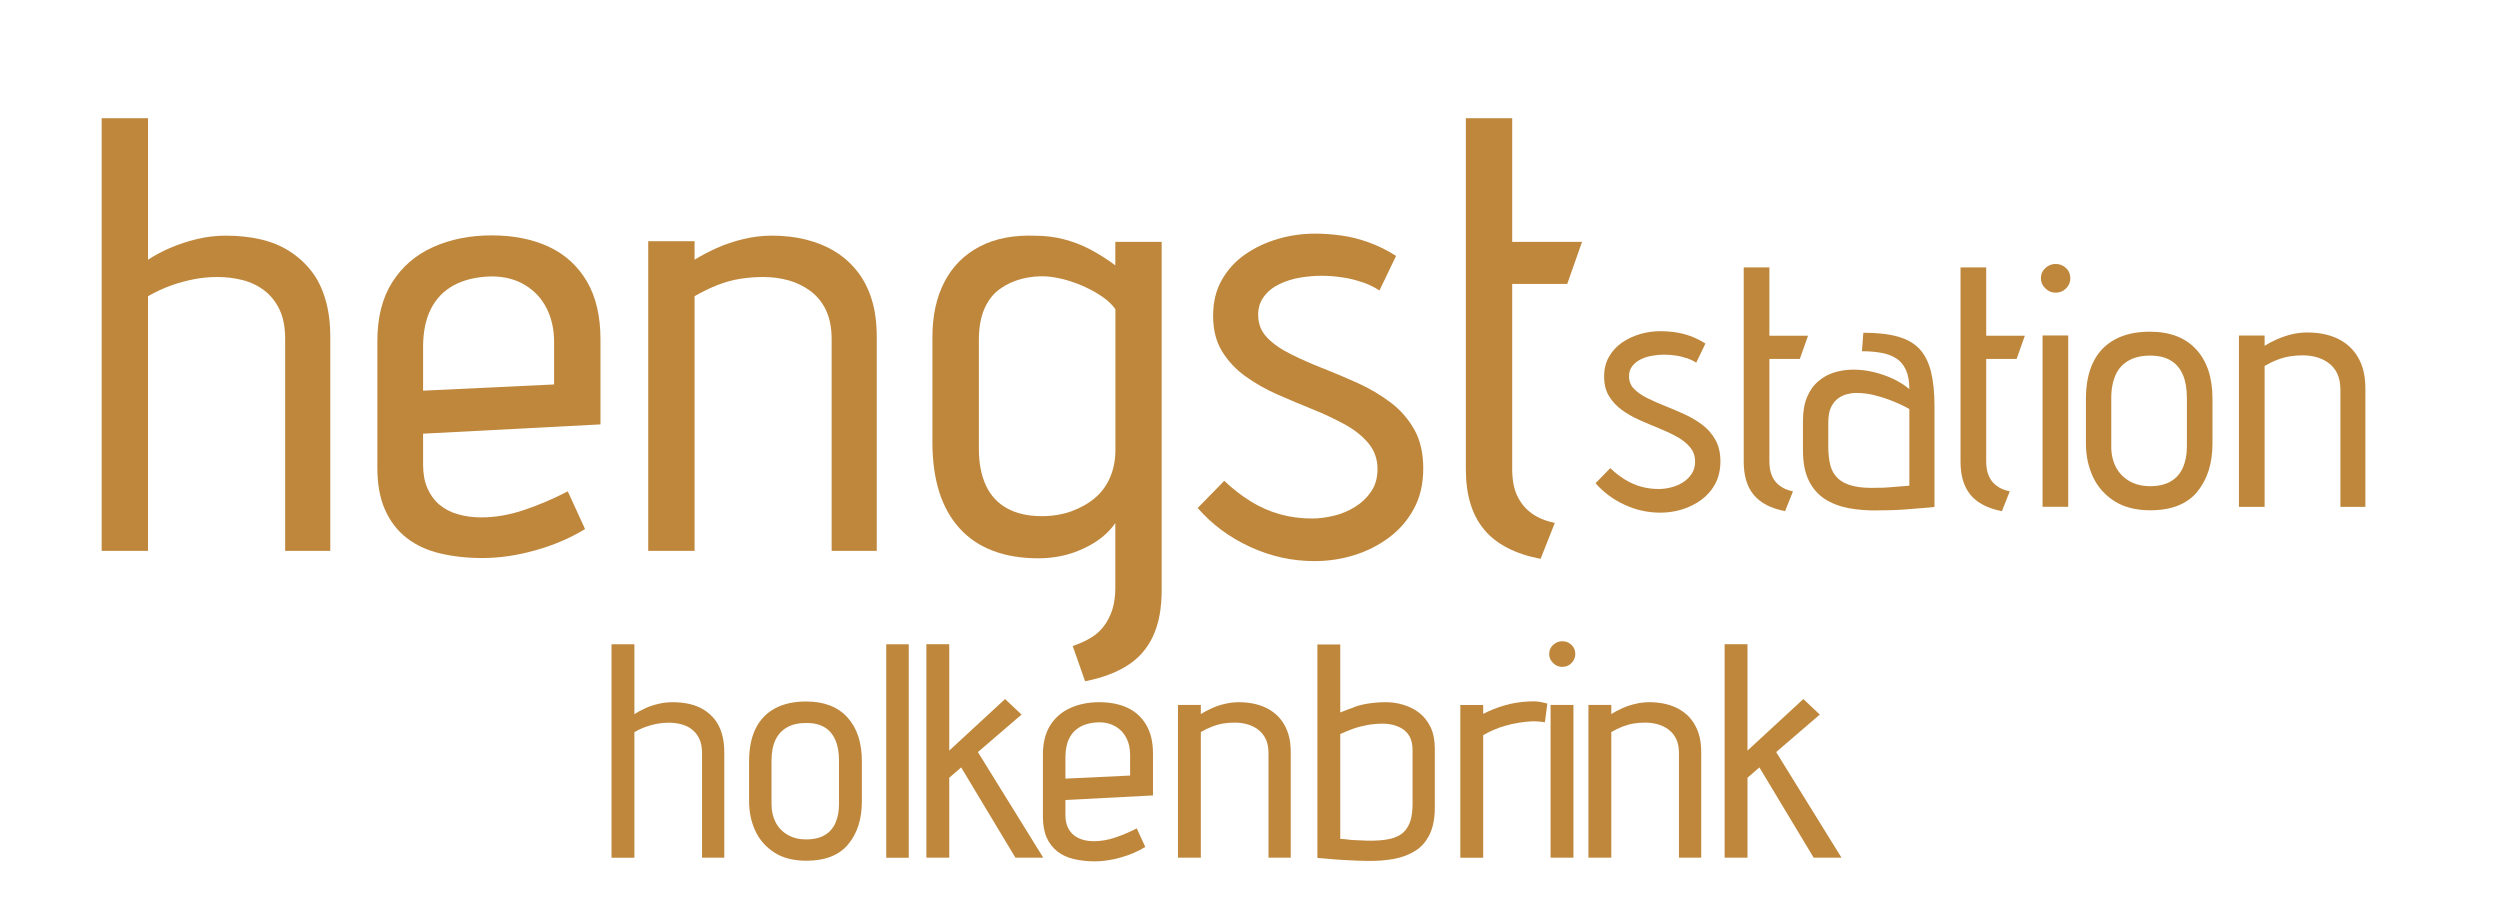
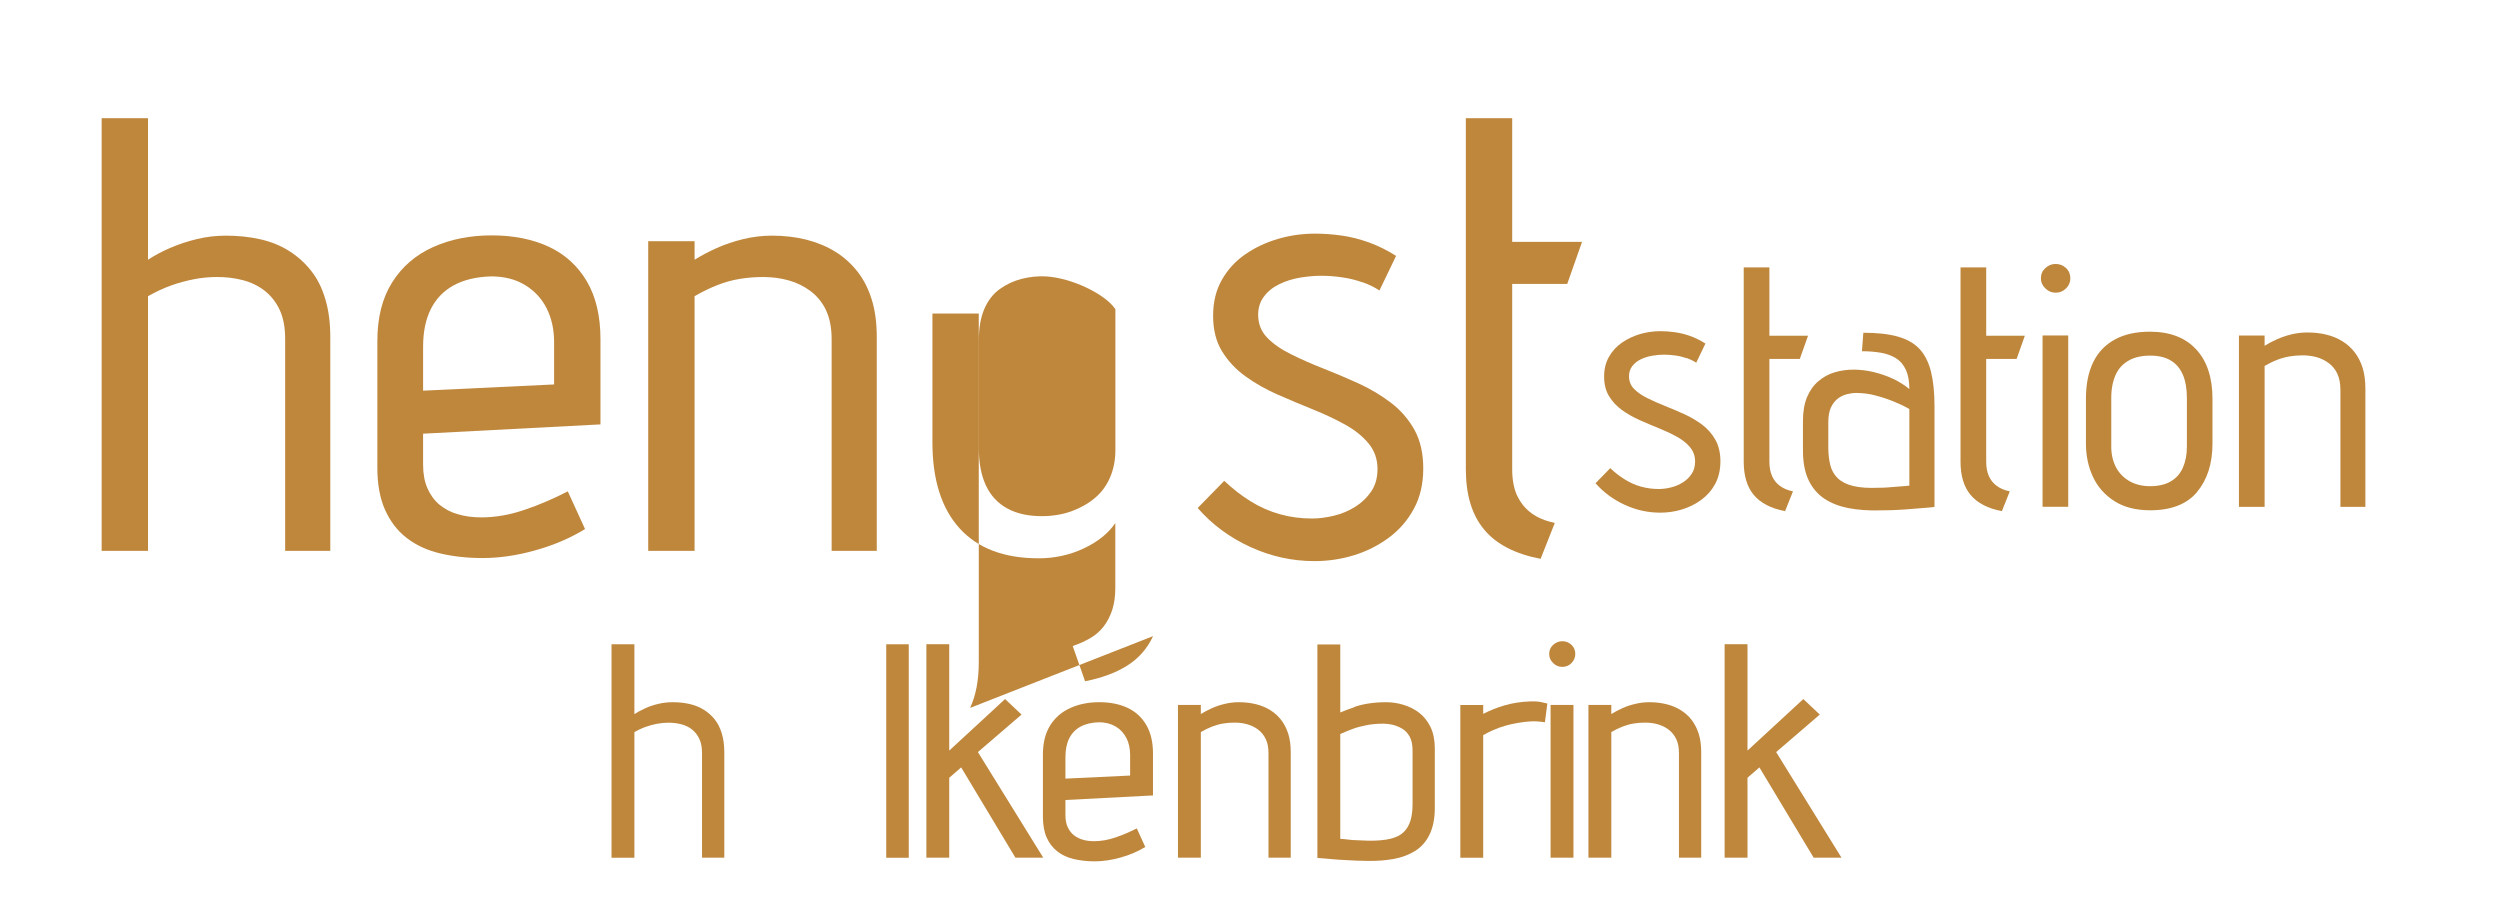
<svg xmlns="http://www.w3.org/2000/svg" id="Ebene_1" data-name="Ebene 1" viewBox="0 0 285.28 103.53">
  <g>
    <g>
      <path d="M19.4,28.3c.96-.42,1.99-.76,3.07-1.02,1.08-.26,2.19-.39,3.31-.39,1.41,0,2.73.14,3.95.42s2.32.73,3.28,1.34c.96.61,1.8,1.36,2.5,2.26.71.89,1.25,1.98,1.62,3.25.38,1.27.56,2.7.56,4.3v24.4h-5.15v-24.19c0-1.32-.21-2.42-.63-3.32-.42-.89-1-1.62-1.73-2.19-.73-.56-1.56-.96-2.5-1.2-.94-.24-1.9-.35-2.89-.35-.89,0-1.78.08-2.64.25-.87.17-1.74.4-2.61.71-.87.31-1.75.72-2.65,1.23v29.06h-5.29V13.49h5.29v16.15c.71-.47,1.54-.92,2.5-1.34Z" style="fill: #bf873c;" />
      <path d="M48.78,55.73c.33.75.79,1.38,1.38,1.87.59.49,1.29.86,2.12,1.09.82.24,1.7.35,2.64.35,1.6,0,3.23-.28,4.9-.85,1.67-.56,3.33-1.27,4.97-2.12l1.97,4.3c-1.69,1.04-3.59,1.85-5.68,2.43-2.09.59-4.1.88-6.03.88-1.74,0-3.35-.18-4.83-.53-1.48-.35-2.75-.94-3.81-1.76-1.06-.82-1.88-1.89-2.47-3.21-.59-1.32-.88-2.92-.88-4.8v-14.46c0-2.68.56-4.91,1.69-6.7,1.13-1.79,2.68-3.13,4.66-4.02,1.97-.89,4.21-1.34,6.7-1.34s4.67.44,6.52,1.3c1.86.87,3.3,2.19,4.34,3.95,1.03,1.76,1.55,3.96,1.55,6.59v9.73l-20.24,1.06v3.53c0,1.04.16,1.93.49,2.68ZM62.39,35.21c-.56-1.13-1.39-2.02-2.47-2.68-1.08-.66-2.38-.99-3.88-.99-1.69.05-3.12.39-4.27,1.02-1.15.63-2.02,1.54-2.61,2.71-.59,1.18-.88,2.61-.88,4.3v5.01l14.95-.71v-4.8c0-1.46-.28-2.75-.85-3.88Z" style="fill: #bf873c;" />
      <path d="M94.27,35.42c-.42-.89-1.01-1.62-1.76-2.19-.75-.56-1.59-.98-2.5-1.23-.92-.26-1.89-.39-2.93-.39-.89,0-1.78.07-2.64.21-.87.14-1.73.38-2.57.71s-1.72.75-2.61,1.27v29.06h-5.29V27.52h5.29v2.12c.75-.47,1.6-.92,2.54-1.34.94-.42,1.95-.76,3.03-1.02,1.08-.26,2.16-.39,3.24-.39,1.41,0,2.73.15,3.95.46,1.22.31,2.33.77,3.31,1.38.99.61,1.83,1.38,2.54,2.29s1.25,1.99,1.62,3.21c.38,1.22.56,2.66.56,4.3v24.33h-5.15v-24.12c0-1.32-.21-2.42-.63-3.31Z" style="fill: #bf873c;" />
    </g>
    <g>
-       <path d="M131.58,72.59c-.66,1.41-1.63,2.53-2.93,3.35-1.29.82-2.9,1.42-4.83,1.8l-1.41-4.02c.71-.24,1.36-.53,1.97-.88.61-.35,1.13-.8,1.55-1.34.42-.54.75-1.18.99-1.9.23-.73.35-1.56.35-2.5v-7.41c-.38.56-.87,1.09-1.48,1.59-.61.49-1.32.93-2.12,1.3-.8.38-1.63.66-2.5.85-.87.19-1.75.28-2.64.28-3.95,0-6.96-1.14-9.03-3.42-2.07-2.28-3.1-5.56-3.1-9.84v-11.99c0-2.44.46-4.55,1.38-6.31.92-1.76,2.26-3.1,4.02-4.02,1.76-.92,3.89-1.33,6.38-1.23,1.08,0,2.14.13,3.17.39,1.03.26,2.05.65,3.03,1.16.99.52,1.95,1.13,2.89,1.83v-2.68h5.29v39.78c0,2.07-.33,3.81-.99,5.22ZM125.9,33.94c-.59-.42-1.26-.81-2.01-1.16s-1.52-.63-2.29-.85c-.78-.21-1.52-.34-2.22-.39-.94-.05-1.87.05-2.79.28-.92.24-1.75.62-2.5,1.16-.75.54-1.34,1.29-1.76,2.26-.42.96-.63,2.15-.63,3.56v12.41c0,1.65.27,3.04.81,4.2.54,1.15,1.35,2.02,2.43,2.61,1.08.59,2.4.88,3.95.88,1.22,0,2.35-.19,3.38-.56,1.03-.38,1.93-.88,2.68-1.52.75-.63,1.33-1.42,1.73-2.36.4-.94.6-1.97.6-3.1v-16.08c-.33-.47-.79-.92-1.38-1.34Z" style="fill: #bf873c;" />
+       <path d="M131.58,72.59c-.66,1.41-1.63,2.53-2.93,3.35-1.29.82-2.9,1.42-4.83,1.8l-1.41-4.02c.71-.24,1.36-.53,1.97-.88.61-.35,1.13-.8,1.55-1.34.42-.54.75-1.18.99-1.9.23-.73.35-1.56.35-2.5v-7.41c-.38.56-.87,1.09-1.48,1.59-.61.49-1.32.93-2.12,1.3-.8.38-1.63.66-2.5.85-.87.19-1.75.28-2.64.28-3.95,0-6.96-1.14-9.03-3.42-2.07-2.28-3.1-5.56-3.1-9.84v-11.99v-2.68h5.29v39.78c0,2.07-.33,3.81-.99,5.22ZM125.9,33.94c-.59-.42-1.26-.81-2.01-1.16s-1.52-.63-2.29-.85c-.78-.21-1.52-.34-2.22-.39-.94-.05-1.87.05-2.79.28-.92.24-1.75.62-2.5,1.16-.75.54-1.34,1.29-1.76,2.26-.42.96-.63,2.15-.63,3.56v12.41c0,1.65.27,3.04.81,4.2.54,1.15,1.35,2.02,2.43,2.61,1.08.59,2.4.88,3.95.88,1.22,0,2.35-.19,3.38-.56,1.03-.38,1.93-.88,2.68-1.52.75-.63,1.33-1.42,1.73-2.36.4-.94.6-1.97.6-3.1v-16.08c-.33-.47-.79-.92-1.38-1.34Z" style="fill: #bf873c;" />
      <path d="M155.45,32.21c-.73-.26-1.49-.45-2.29-.56-.8-.12-1.6-.18-2.4-.18-.75,0-1.55.07-2.4.21-.85.14-1.63.39-2.36.74-.73.35-1.32.82-1.76,1.41-.45.59-.67,1.28-.67,2.08,0,1.04.34,1.9,1.02,2.61s1.59,1.34,2.72,1.9c1.13.56,2.35,1.11,3.67,1.62,1.32.52,2.65,1.08,3.99,1.69,1.34.61,2.57,1.34,3.7,2.19,1.13.85,2.03,1.88,2.72,3.1.68,1.22,1.02,2.7,1.02,4.44s-.35,3.27-1.06,4.58c-.71,1.32-1.66,2.42-2.86,3.31-1.2.89-2.53,1.56-3.99,2.01-1.46.45-2.96.67-4.51.67-2.54,0-4.98-.54-7.33-1.62-2.35-1.08-4.35-2.56-5.99-4.44l3.03-3.1c.94.89,1.94,1.67,3,2.33,1.06.66,2.17,1.15,3.35,1.48,1.17.33,2.4.49,3.67.49.8,0,1.63-.11,2.5-.32.87-.21,1.68-.55,2.43-1.02.75-.47,1.36-1.06,1.83-1.76s.71-1.55.71-2.54c0-1.13-.34-2.1-1.02-2.93-.68-.82-1.58-1.54-2.68-2.15-1.11-.61-2.33-1.19-3.67-1.73-1.34-.54-2.68-1.1-4.02-1.69s-2.56-1.28-3.67-2.08c-1.11-.8-2-1.75-2.68-2.86-.68-1.1-1.02-2.46-1.02-4.05s.33-2.92.99-4.09c.66-1.17,1.55-2.15,2.68-2.93,1.13-.78,2.37-1.36,3.74-1.76,1.36-.4,2.77-.6,4.23-.6.94,0,1.93.07,2.96.21,1.03.14,2.08.4,3.14.78,1.06.38,2.1.89,3.14,1.55l-1.9,3.95c-.56-.38-1.21-.69-1.94-.95Z" style="fill: #bf873c;" />
    </g>
    <path d="M173.12,56.54c.38.82.92,1.49,1.62,2.01s1.6.89,2.68,1.13l-1.62,4.09c-2.92-.56-5.07-1.68-6.45-3.35-1.39-1.67-2.08-3.96-2.08-6.88V13.49h5.29v14.11h7.97l-1.69,4.8h-6.28v21.16c0,1.18.19,2.18.56,3Z" style="fill: #bf873c;" />
  </g>
  <g>
    <path d="M192.48,40.88c-.4-.14-.83-.25-1.27-.31-.44-.06-.88-.1-1.33-.1-.42,0-.86.04-1.33.12-.47.08-.9.21-1.31.41-.4.19-.73.46-.98.78-.25.33-.37.71-.37,1.15,0,.57.19,1.05.57,1.44.38.39.88.74,1.5,1.05.62.31,1.3.61,2.03.9.73.29,1.46.6,2.21.94.74.34,1.42.74,2.05,1.21.62.47,1.12,1.04,1.5,1.72.38.68.57,1.5.57,2.46s-.2,1.81-.58,2.54c-.39.73-.92,1.34-1.58,1.83s-1.4.86-2.21,1.11c-.81.25-1.64.37-2.5.37-1.41,0-2.76-.3-4.06-.9-1.3-.6-2.41-1.42-3.32-2.46l1.68-1.72c.52.5,1.07.92,1.66,1.29.58.36,1.2.64,1.85.82.65.18,1.33.27,2.03.27.44,0,.9-.06,1.39-.18.48-.12.93-.31,1.35-.57s.75-.59,1.01-.98c.26-.39.39-.86.39-1.41,0-.62-.19-1.16-.57-1.62s-.87-.85-1.48-1.19c-.61-.34-1.29-.66-2.03-.96s-1.48-.61-2.22-.94-1.42-.71-2.03-1.15-1.11-.97-1.48-1.58c-.38-.61-.57-1.36-.57-2.24s.18-1.61.55-2.26.86-1.19,1.48-1.62c.62-.43,1.31-.75,2.07-.98.75-.22,1.54-.33,2.34-.33.52,0,1.07.04,1.64.12s1.15.22,1.74.43c.59.21,1.16.5,1.74.86l-1.05,2.19c-.31-.21-.67-.38-1.07-.53Z" style="fill: #bf873c;" />
    <path d="M202.22,54.34c.21.46.51.83.9,1.11.39.29.88.5,1.48.62l-.9,2.26c-1.61-.31-2.8-.93-3.57-1.85-.77-.92-1.15-2.19-1.15-3.8v-22.17h2.93v7.8h4.41l-.94,2.65h-3.47v11.71c0,.65.1,1.2.31,1.66Z" style="fill: #bf873c;" />
    <g>
      <path d="M217.47,42.18c-.26-.57-.64-1.01-1.13-1.31s-1.07-.51-1.72-.62-1.37-.17-2.15-.17l.16-2.11c1.56,0,2.86.14,3.9.43,1.04.29,1.87.75,2.48,1.39.61.64,1.05,1.5,1.33,2.58.27,1.08.41,2.41.41,4v11.47c-.1.03-.33.05-.68.08-.35.03-.76.06-1.23.1s-.97.08-1.5.12c-.53.04-1.06.06-1.58.08-.52.01-1,.02-1.44.02-1.2.03-2.32-.06-3.36-.25-1.04-.2-1.95-.55-2.73-1.05-.78-.51-1.39-1.21-1.83-2.11s-.66-2.04-.66-3.42v-3.39c0-1.07.16-1.97.47-2.71.31-.74.74-1.35,1.29-1.81.55-.47,1.16-.81,1.85-1.01.69-.21,1.41-.31,2.17-.31s1.56.1,2.34.29,1.52.46,2.21.78c.69.33,1.29.71,1.81,1.15,0-.88-.13-1.61-.39-2.19ZM216.13,45.83c-.66-.27-1.37-.51-2.11-.7-.74-.2-1.49-.29-2.24-.29-.31,0-.65.05-1.01.14s-.71.25-1.03.49-.59.57-.8,1.01c-.21.44-.31,1.03-.31,1.76v2.77c0,.78.08,1.47.23,2.07s.44,1.1.86,1.5c.42.4,1,.7,1.76.88.75.18,1.7.25,2.85.2.39,0,.76-.01,1.11-.04.35-.03.68-.05.98-.08.3-.03.56-.04.78-.06.22-.01.45-.03.68-.06v-8.74c-.49-.29-1.07-.57-1.74-.84Z" style="fill: #bf873c;" />
      <path d="M226.96,54.34c.21.46.51.83.9,1.11.39.29.88.5,1.48.62l-.9,2.26c-1.61-.31-2.8-.93-3.57-1.85-.77-.92-1.15-2.19-1.15-3.8v-22.17h2.93v7.8h4.41l-.94,2.65h-3.47v11.71c0,.65.1,1.2.31,1.66Z" style="fill: #bf873c;" />
    </g>
    <path d="M235.76,30.59c.33.31.49.7.49,1.17,0,.44-.16.83-.49,1.15-.33.33-.72.49-1.19.49-.44,0-.83-.16-1.17-.49s-.51-.71-.51-1.15c0-.47.17-.86.51-1.17s.73-.47,1.17-.47c.47,0,.86.16,1.19.47ZM233.08,38.28h2.93v19.55h-2.93v-19.55Z" style="fill: #bf873c;" />
    <path d="M250.72,56.14c-1.17,1.39-2.95,2.09-5.35,2.09-1.64,0-3-.35-4.1-1.05-1.09-.7-1.91-1.63-2.44-2.77-.53-1.14-.8-2.41-.8-3.79v-5.11c0-1.66.28-3.06.84-4.2s1.39-1.99,2.48-2.58c1.09-.59,2.42-.88,3.98-.88,2.29,0,4.05.68,5.29,2.03s1.85,3.23,1.85,5.62v5.11c0,2.29-.59,4.13-1.76,5.52ZM249.1,42.79c-.3-.72-.75-1.26-1.37-1.64-.61-.38-1.4-.57-2.36-.57s-1.78.18-2.44.55c-.66.37-1.17.9-1.5,1.62s-.51,1.61-.51,2.67v5.54c0,.88.18,1.67.53,2.34.35.68.87,1.21,1.54,1.6.68.39,1.47.58,2.38.58s1.72-.18,2.34-.55c.62-.36,1.09-.89,1.39-1.58.3-.69.45-1.49.45-2.4v-5.54c0-1.04-.15-1.92-.45-2.63Z" style="fill: #bf873c;" />
    <path d="M266.72,42.65c-.23-.49-.56-.9-.98-1.21s-.88-.54-1.38-.68c-.51-.14-1.05-.21-1.62-.21-.49,0-.98.04-1.46.12-.48.08-.96.21-1.42.39-.47.18-.95.42-1.44.7v16.08h-2.93v-19.55h2.93v1.17c.42-.26.88-.51,1.4-.74s1.08-.42,1.68-.57c.6-.14,1.2-.21,1.79-.21.78,0,1.51.08,2.19.25.68.17,1.29.42,1.83.76.55.34,1.01.76,1.4,1.27.39.51.69,1.1.9,1.78.21.68.31,1.47.31,2.38v13.46h-2.85v-13.35c0-.73-.12-1.34-.35-1.83Z" style="fill: #bf873c;" />
    <path d="M73.62,80.82c.47-.21.98-.38,1.51-.5.53-.13,1.08-.19,1.63-.19.7,0,1.34.07,1.95.21.6.14,1.14.36,1.62.66.48.3.89.67,1.24,1.11.35.44.61.97.8,1.6.19.63.28,1.33.28,2.12v12.04h-2.54v-11.93c0-.65-.1-1.19-.31-1.63s-.49-.8-.85-1.08c-.36-.28-.77-.47-1.24-.59s-.94-.17-1.43-.17c-.44,0-.88.04-1.3.12-.43.08-.86.2-1.29.35-.43.15-.86.35-1.3.61v14.33h-2.61v-24.36h2.61v7.97c.35-.23.76-.45,1.24-.66Z" style="fill: #bf873c;" />
-     <path d="M96.78,96.36c-1.04,1.24-2.63,1.86-4.77,1.86-1.46,0-2.68-.31-3.65-.94-.97-.63-1.7-1.45-2.17-2.47s-.71-2.15-.71-3.38v-4.56c0-1.48.25-2.73.75-3.74.5-1.01,1.24-1.77,2.21-2.3.97-.52,2.16-.78,3.55-.78,2.04,0,3.61.6,4.71,1.81s1.65,2.88,1.65,5.01v4.56c0,2.04-.52,3.68-1.57,4.92ZM95.33,84.46c-.27-.64-.67-1.12-1.22-1.46-.55-.34-1.25-.5-2.11-.5s-1.58.16-2.17.49c-.59.33-1.04.81-1.34,1.44-.3.64-.45,1.43-.45,2.38v4.94c0,.79.16,1.49.47,2.09.31.6.77,1.08,1.38,1.43.6.35,1.31.52,2.12.52s1.53-.16,2.09-.49c.56-.32.97-.79,1.24-1.41.27-.62.4-1.33.4-2.14v-4.94c0-.93-.13-1.71-.4-2.35Z" style="fill: #bf873c;" />
    <path d="M101.13,73.52h2.57v24.36h-2.57v-24.36Z" style="fill: #bf873c;" />
    <path d="M119.04,97.87h-3.17l-6.19-10.3-1.36,1.18v9.12h-2.61v-24.36h2.61v12.14l6.37-5.88,1.88,1.77-4.98,4.28,7.45,12.04Z" style="fill: #bf873c;" />
    <path d="M121.83,94.36c.16.37.39.68.68.92.29.24.64.42,1.04.54.41.12.84.17,1.3.17.79,0,1.59-.14,2.42-.42.82-.28,1.64-.63,2.45-1.04l.97,2.12c-.83.51-1.77.91-2.8,1.2s-2.02.44-2.97.44c-.86,0-1.65-.09-2.38-.26-.73-.17-1.36-.46-1.88-.87-.52-.41-.93-.93-1.22-1.58s-.43-1.44-.43-2.37v-7.13c0-1.32.28-2.42.83-3.31.56-.88,1.32-1.54,2.3-1.98.97-.44,2.08-.66,3.3-.66s2.3.21,3.22.64c.92.43,1.63,1.08,2.14,1.95.51.87.77,1.95.77,3.25v4.8l-9.99.52v1.74c0,.51.08.95.24,1.32ZM128.54,84.23c-.28-.56-.68-1-1.22-1.32s-1.17-.49-1.91-.49c-.83.02-1.54.19-2.11.5-.57.31-1,.76-1.29,1.34-.29.58-.43,1.29-.43,2.12v2.47l7.38-.35v-2.37c0-.72-.14-1.36-.42-1.91Z" style="fill: #bf873c;" />
    <path d="M144.44,84.34c-.21-.44-.5-.8-.87-1.08s-.78-.48-1.24-.61c-.45-.13-.93-.19-1.44-.19-.44,0-.88.03-1.3.1-.43.07-.85.19-1.27.35-.42.16-.85.37-1.29.63v14.33h-2.61v-17.43h2.61v1.04c.37-.23.79-.45,1.25-.66.46-.21.96-.38,1.5-.5.53-.13,1.07-.19,1.6-.19.7,0,1.34.08,1.95.23.6.15,1.15.38,1.63.68s.91.68,1.25,1.13.61.98.8,1.58.28,1.31.28,2.12v12h-2.54v-11.9c0-.65-.1-1.19-.31-1.63Z" style="fill: #bf873c;" />
    <path d="M154.5,80.69c.53-.19,1.1-.33,1.71-.42.6-.09,1.25-.14,1.95-.14s1.34.1,2,.3c.66.2,1.26.5,1.79.91.53.41.96.95,1.29,1.62.32.67.49,1.49.49,2.44v6.75c0,1.23-.2,2.25-.59,3.06-.39.81-.94,1.44-1.64,1.88-.7.44-1.51.75-2.43.92-.93.17-1.94.25-3.03.23-.35,0-.75-.01-1.2-.03-.45-.02-.91-.05-1.38-.07s-.91-.05-1.34-.09c-.43-.03-.81-.07-1.13-.1-.33-.03-.55-.05-.66-.05v-24.36h2.61v7.76c.51-.21,1.03-.41,1.57-.59ZM152.93,95.72c.35.02.66.05.94.09s.61.06.99.07c.38.01.78.03,1.2.05,1.04.02,1.9-.05,2.58-.21s1.19-.42,1.55-.78c.36-.36.61-.8.77-1.32.15-.52.23-1.14.23-1.86v-6.12c0-.65-.11-1.18-.33-1.58s-.51-.71-.87-.92c-.36-.21-.73-.35-1.1-.44-.37-.08-.71-.12-1.01-.12-.67,0-1.3.05-1.88.16s-1.12.25-1.62.43c-.5.19-.98.38-1.44.59v11.97Z" style="fill: #bf873c;" />
    <path d="M176.28,82.42c-.58-.09-1.11-.13-1.6-.1-.44.02-.91.08-1.41.16-.5.08-.99.19-1.48.33-.49.14-.95.3-1.37.49-.43.19-.82.38-1.17.59v13.99h-2.61v-17.43h2.61v1.01c.77-.39,1.58-.72,2.44-.97.86-.25,1.82-.41,2.89-.45.46-.02.88,0,1.24.07.36.07.61.13.75.17l-.28,2.16Z" style="fill: #bf873c;" />
    <path d="M179.33,73.59c.29.28.43.63.43,1.04,0,.39-.15.74-.43,1.03s-.64.44-1.06.44c-.39,0-.74-.14-1.04-.44-.3-.29-.45-.63-.45-1.03,0-.42.15-.77.45-1.04s.65-.42,1.04-.42c.42,0,.77.14,1.06.42ZM176.94,80.44h2.61v17.43h-2.61v-17.43Z" style="fill: #bf873c;" />
    <g>
      <path d="M191.28,84.34c-.21-.44-.5-.8-.87-1.08s-.78-.48-1.24-.61c-.45-.13-.93-.19-1.44-.19-.44,0-.88.03-1.3.1-.43.07-.85.19-1.27.35-.42.16-.85.37-1.29.63v14.33h-2.61v-17.43h2.61v1.04c.37-.23.79-.45,1.25-.66.46-.21.96-.38,1.5-.5.53-.13,1.07-.19,1.6-.19.7,0,1.34.08,1.95.23.6.15,1.15.38,1.63.68s.91.68,1.25,1.13.61.98.8,1.58.28,1.31.28,2.12v12h-2.54v-11.9c0-.65-.1-1.19-.31-1.63Z" style="fill: #bf873c;" />
      <path d="M210.13,97.87h-3.17l-6.19-10.3-1.36,1.18v9.12h-2.61v-24.36h2.61v12.14l6.37-5.88,1.88,1.77-4.98,4.28,7.45,12.04Z" style="fill: #bf873c;" />
    </g>
  </g>
</svg>